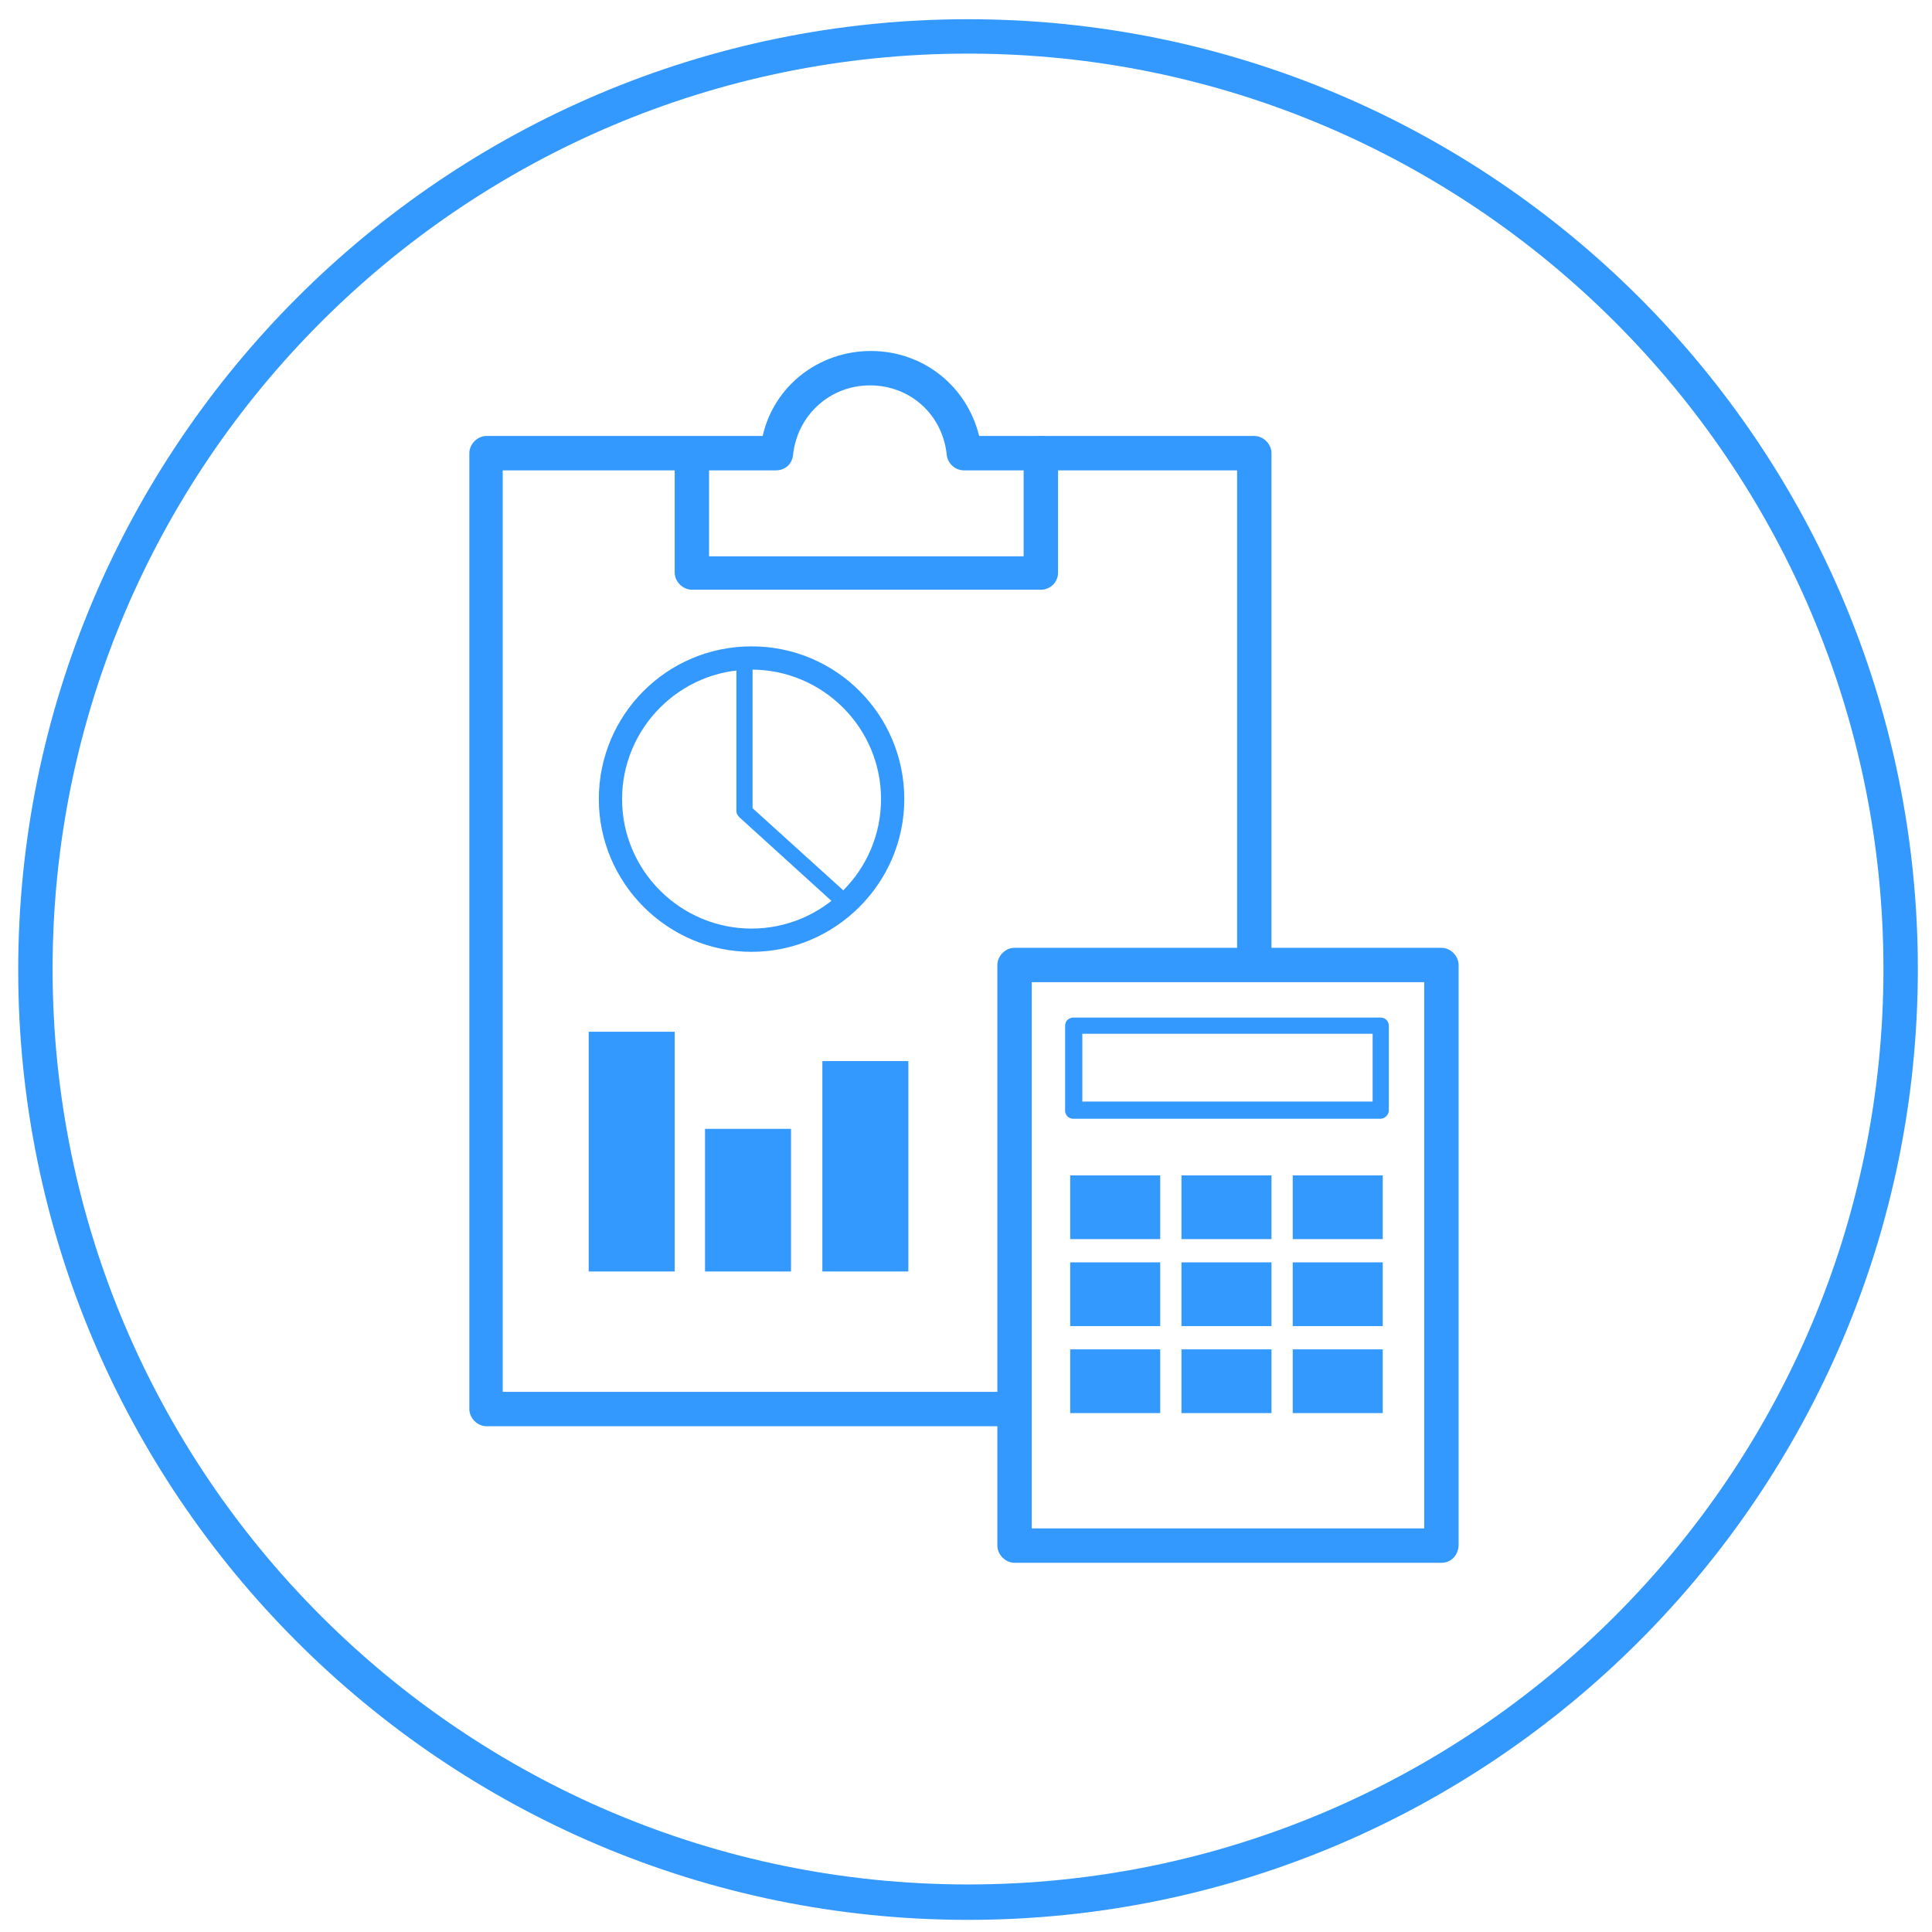
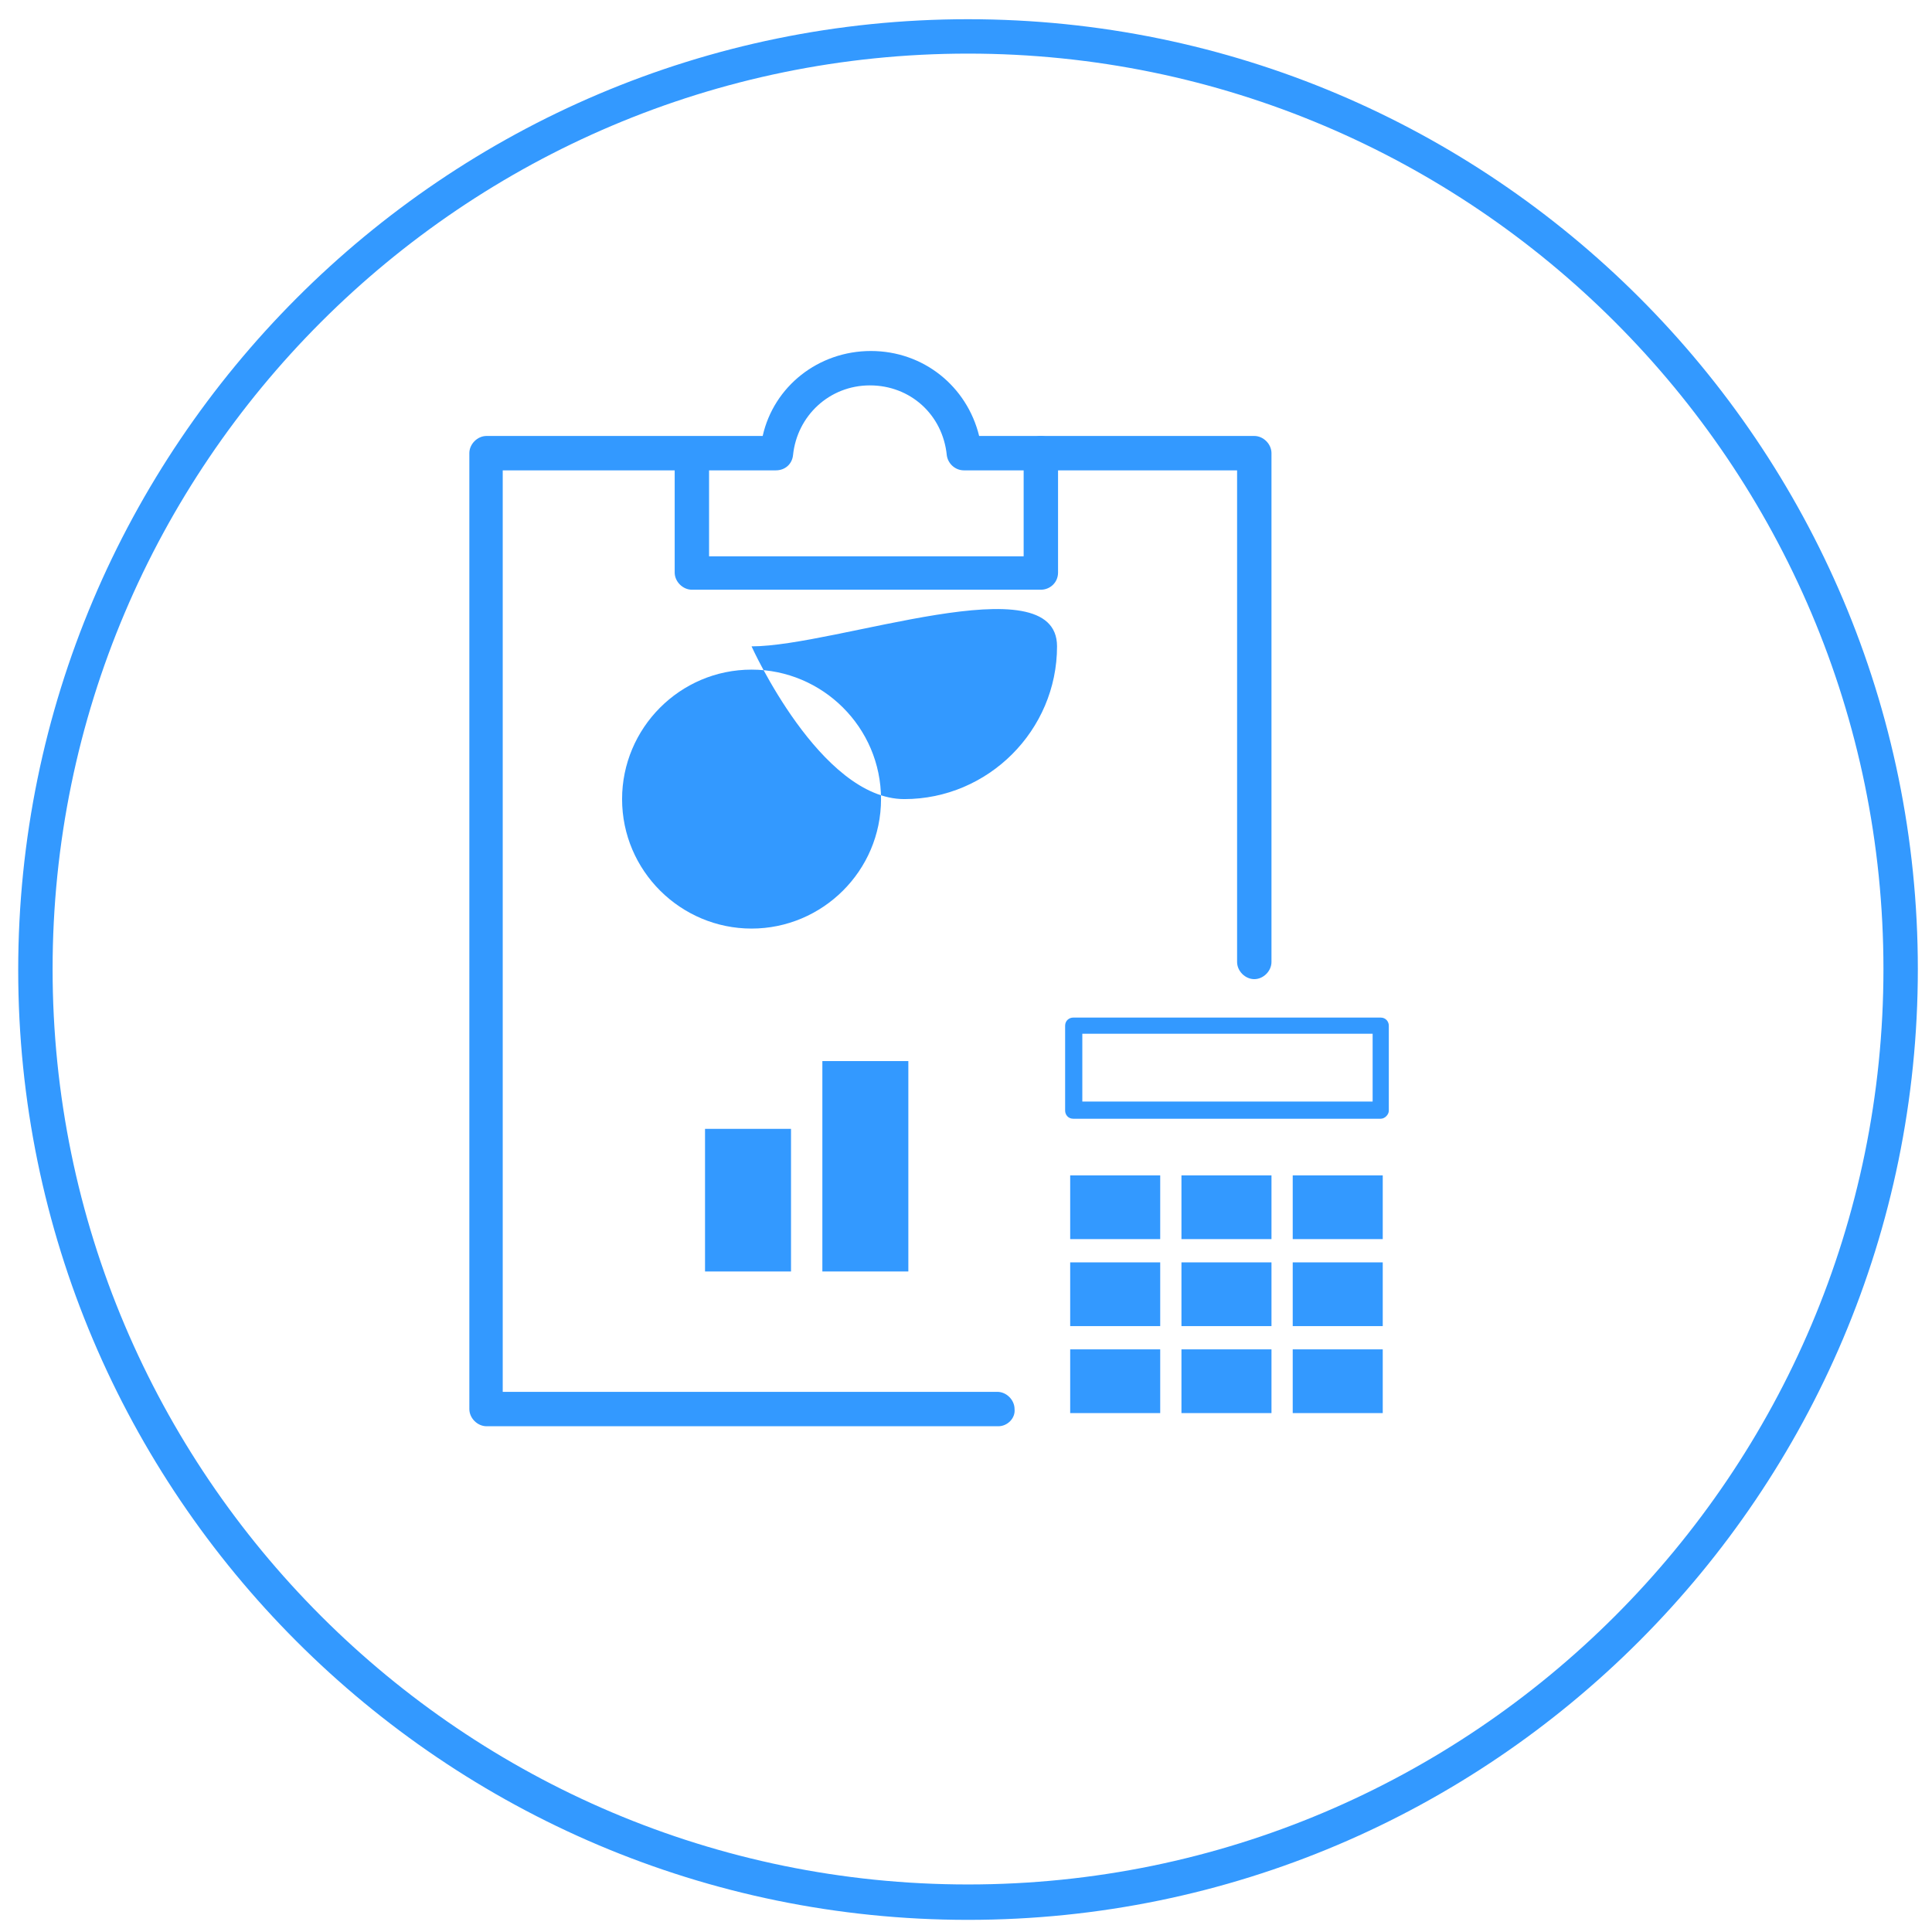
<svg xmlns="http://www.w3.org/2000/svg" version="1.1" id="Layer_1" x="0px" y="0px" viewBox="0 0 191 191" style="enable-background:new 0 0 191 191;" xml:space="preserve">
  <style type="text/css">
	.st0{fill:#3399FF;}
</style>
  <g>
    <path class="st0" d="M95.7,189.8c-51.8,0-93.9-42.1-93.9-93.9S43.9,1.9,95.7,1.9s93.9,42.1,93.9,93.9S147.5,189.8,95.7,189.8z    M95.7,5.3C45.8,5.3,5.2,45.9,5.2,95.8s40.6,90.5,90.5,90.5s90.5-40.6,90.5-90.5S145.6,5.3,95.7,5.3z" />
-     <path class="st0" d="M142.5,154.5h-42.2c-0.9,0-1.7-0.8-1.7-1.7V95.4c0-0.9,0.8-1.7,1.7-1.7h42.2c0.9,0,1.7,0.8,1.7,1.7v57.3   C144.2,153.7,143.5,154.5,142.5,154.5z M102,151.1h38.8v-54H102V151.1z" />
    <path class="st0" d="M98.7,141H48.1c-0.9,0-1.7-0.8-1.7-1.7V44.8c0-0.9,0.8-1.7,1.7-1.7h27.3c1.1-4.9,5.5-8.4,10.7-8.4   s9.5,3.5,10.7,8.4H124c0.9,0,1.7,0.8,1.7,1.7v50.3c0,0.9-0.8,1.7-1.7,1.7c-0.9,0-1.7-0.8-1.7-1.7V46.5h-27c-0.9,0-1.6-0.7-1.7-1.5   C93.2,41,90,38.1,86,38.1c-4,0-7.2,3-7.6,6.9c-0.1,0.9-0.8,1.5-1.7,1.5h-27v91.1h48.9c0.9,0,1.7,0.8,1.7,1.7   C100.4,140.2,99.6,141,98.7,141z" />
    <path class="st0" d="M102.9,58.3H68.4c-0.9,0-1.7-0.8-1.7-1.7V45.3c0-0.9,0.8-1.7,1.7-1.7c0.9,0,1.7,0.8,1.7,1.7v9.7h31.1V44.8   c0-0.9,0.8-1.7,1.7-1.7s1.7,0.8,1.7,1.7v11.8C104.6,57.6,103.8,58.3,102.9,58.3z" />
-     <rect x="58.2" y="102" class="st0" width="8.5" height="23.7" />
    <rect x="69.7" y="111.6" class="st0" width="8.5" height="14.1" />
    <rect x="81.3" y="104.9" class="st0" width="8.5" height="20.8" />
-     <path class="st0" d="M74.3,63.9c-8.4,0-15.1,6.8-15.1,15.1s6.8,15.1,15.1,15.1s15.1-6.8,15.1-15.1S82.7,63.9,74.3,63.9z M74.3,91.8   c-7,0-12.8-5.7-12.8-12.8c0-7,5.7-12.8,12.8-12.8c7,0,12.8,5.7,12.8,12.8C87.1,86.1,81.3,91.8,74.3,91.8z" />
-     <path class="st0" d="M83.5,89.9c-0.2,0-0.4-0.1-0.6-0.2l-9.8-8.9c-0.2-0.2-0.3-0.4-0.3-0.6V65.5c0-0.5,0.4-0.8,0.8-0.8   c0.5,0,0.8,0.4,0.8,0.8v14.4l9.5,8.6c0.3,0.3,0.4,0.8,0.1,1.2C84,89.9,83.7,89.9,83.5,89.9z" />
+     <path class="st0" d="M74.3,63.9s6.8,15.1,15.1,15.1s15.1-6.8,15.1-15.1S82.7,63.9,74.3,63.9z M74.3,91.8   c-7,0-12.8-5.7-12.8-12.8c0-7,5.7-12.8,12.8-12.8c7,0,12.8,5.7,12.8,12.8C87.1,86.1,81.3,91.8,74.3,91.8z" />
    <path class="st0" d="M136.5,110.6h-30.4c-0.5,0-0.8-0.4-0.8-0.8v-8.4c0-0.5,0.4-0.8,0.8-0.8h30.4c0.5,0,0.8,0.4,0.8,0.8v8.4   C137.3,110.2,136.9,110.6,136.5,110.6z M107,108.9h28.7v-6.7H107V108.9z" />
    <rect x="105.8" y="116.2" class="st0" width="8.9" height="6.3" />
    <rect x="116.8" y="116.2" class="st0" width="8.9" height="6.3" />
    <rect x="127.8" y="116.2" class="st0" width="8.9" height="6.3" />
    <rect x="105.8" y="124.8" class="st0" width="8.9" height="6.3" />
    <rect x="116.8" y="124.8" class="st0" width="8.9" height="6.3" />
    <rect x="127.8" y="124.8" class="st0" width="8.9" height="6.3" />
    <rect x="105.8" y="133.4" class="st0" width="8.9" height="6.3" />
    <rect x="116.8" y="133.4" class="st0" width="8.9" height="6.3" />
    <rect x="127.8" y="133.4" class="st0" width="8.9" height="6.3" />
  </g>
</svg>